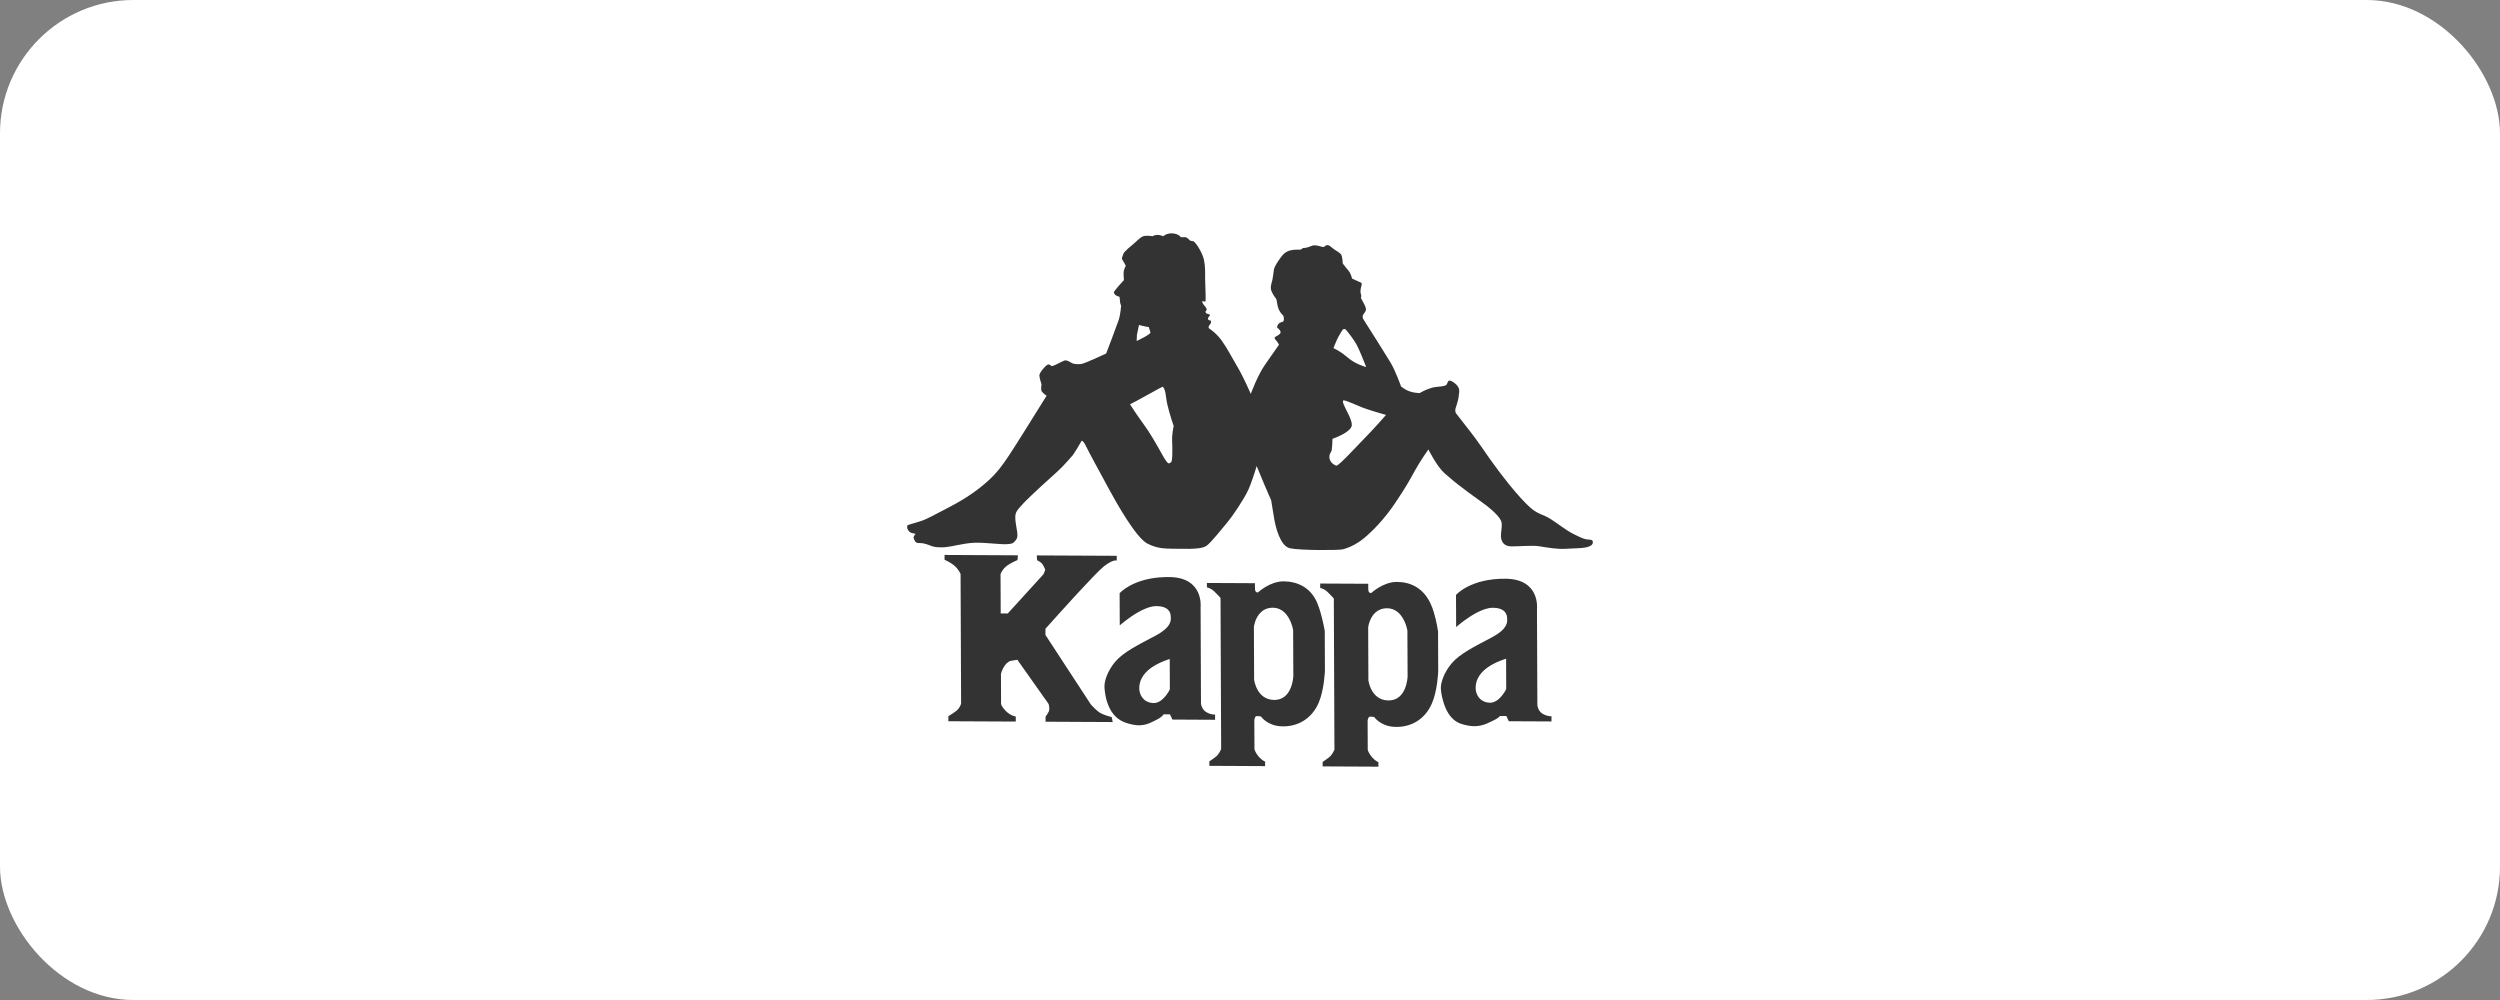
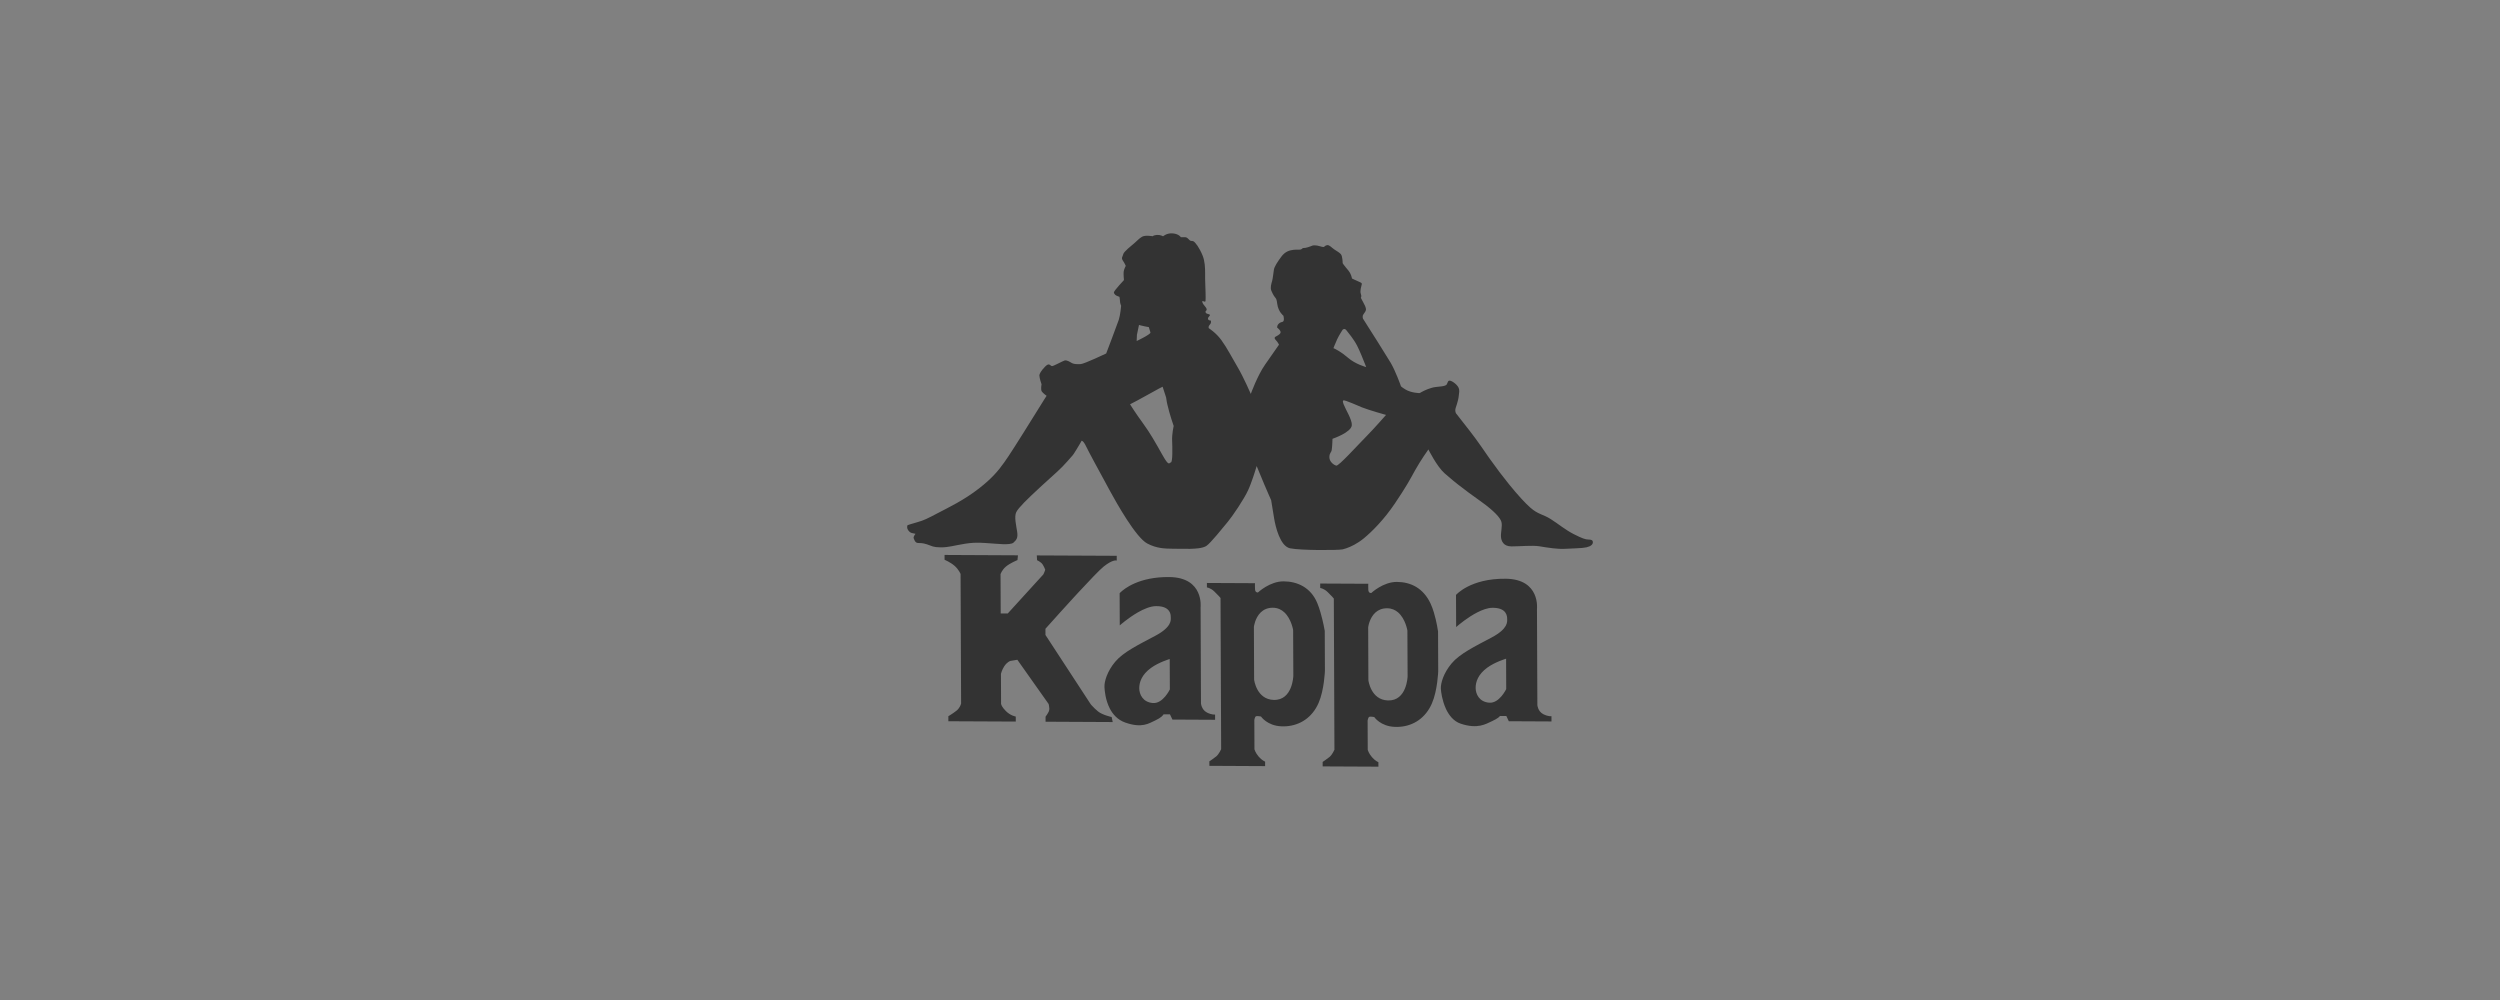
<svg xmlns="http://www.w3.org/2000/svg" width="150" height="60" viewBox="0 0 150 60" fill="none">
  <rect x="0" y="0" width="150" height="60" fill="#808080" stroke="none" />
-   <rect width="150" height="60" rx="8" fill="white" />
-   <path fill-rule="evenodd" clip-rule="evenodd" d="M83.814 34.915C84.643 34.919 85.394 35.281 85.832 36.21C85.909 36.373 85.975 36.557 86.031 36.742C86.204 37.31 86.283 37.886 86.283 37.886L86.293 40.278C86.293 40.278 86.253 41.429 85.915 42.204C85.868 42.312 85.816 42.414 85.759 42.509C85.299 43.283 84.529 43.647 83.687 43.613C82.828 43.579 82.456 43.024 82.456 43.024C82.456 43.024 82.234 42.978 82.16 43.008C82.086 43.037 82.057 43.232 82.057 43.232L82.062 44.432L82.064 44.995C82.064 44.995 82.125 45.205 82.318 45.43C82.511 45.655 82.704 45.731 82.704 45.731L82.705 46L79.36 45.984L79.359 45.715C79.359 45.715 79.61 45.551 79.772 45.417C79.935 45.284 80.066 44.986 80.066 44.986L80.064 44.432L80.056 42.51L80.033 36.742L80.029 35.912C80.029 35.912 79.895 35.747 79.658 35.522C79.42 35.297 79.213 35.281 79.213 35.281L79.212 35.012L82.098 35.026C82.098 35.026 82.084 35.19 82.099 35.4C82.115 35.609 82.277 35.58 82.277 35.58C82.277 35.58 82.985 34.911 83.814 34.915ZM77.016 34.881C77.845 34.885 78.646 35.248 79.034 36.177C79.107 36.351 79.172 36.547 79.229 36.742C79.393 37.302 79.485 37.853 79.485 37.853L79.495 40.245C79.495 40.245 79.455 41.395 79.118 42.171C79.066 42.291 79.007 42.404 78.942 42.509C78.479 43.26 77.72 43.613 76.889 43.58C76.031 43.546 75.659 42.991 75.659 42.991C75.659 42.991 75.436 42.945 75.362 42.975C75.288 43.004 75.26 43.198 75.26 43.198L75.265 44.432L75.267 44.962C75.267 44.962 75.327 45.172 75.52 45.397C75.713 45.622 75.906 45.697 75.906 45.697L75.907 45.967L72.563 45.95L72.561 45.681C72.561 45.681 72.812 45.518 72.975 45.384C73.137 45.251 73.269 44.952 73.269 44.952L73.267 44.432L73.259 42.509L73.235 36.742L73.232 35.879C73.232 35.879 73.098 35.714 72.86 35.489C72.622 35.263 72.415 35.247 72.415 35.247L72.414 34.978L75.3 34.992C75.3 34.992 75.286 35.157 75.302 35.366C75.317 35.575 75.48 35.546 75.48 35.546C75.48 35.546 76.188 34.877 77.016 34.881ZM90.346 34.724C92.433 34.749 92.218 36.541 92.218 36.541L92.219 36.742L92.242 42.311C92.242 42.311 92.249 42.4 92.294 42.509H92.293C92.342 42.626 92.432 42.766 92.599 42.851C92.89 42.999 93.088 42.973 93.088 42.973L93.089 43.287L90.529 43.274L90.38 42.96L89.995 42.958L89.99 42.967C89.972 42.997 89.888 43.1 89.523 43.269C89.139 43.447 88.655 43.757 87.648 43.423C87.21 43.278 86.927 42.905 86.746 42.509L86.748 42.509C86.527 42.025 86.46 41.507 86.451 41.326C86.435 40.997 86.61 40.385 87.096 39.805C87.582 39.224 88.498 38.78 89.502 38.247C90.506 37.714 90.43 37.295 90.43 37.145C90.43 37.07 90.429 36.895 90.313 36.742L90.272 36.693C90.148 36.565 89.929 36.464 89.539 36.468C89.261 36.472 88.944 36.587 88.639 36.742L88.637 36.743C88.056 37.041 87.52 37.492 87.396 37.6L87.368 37.624L87.365 36.742L87.36 35.696C87.36 35.696 88.215 34.698 90.346 34.724ZM70.163 34.623C72.25 34.649 72.035 36.441 72.035 36.441L72.037 36.742L72.059 42.211C72.059 42.211 72.071 42.359 72.162 42.509L72.207 42.576C72.257 42.642 72.326 42.705 72.416 42.751C72.707 42.899 72.905 42.873 72.905 42.873L72.906 43.187L70.346 43.174L70.197 42.859L69.812 42.858L69.805 42.871C69.781 42.915 69.676 43.06 69.311 43.229C68.926 43.406 68.522 43.705 67.52 43.355C67.061 43.194 66.771 42.865 66.587 42.509H66.588C66.32 41.993 66.278 41.421 66.268 41.226C66.252 40.897 66.427 40.285 66.913 39.705C67.399 39.124 68.315 38.68 69.319 38.147C70.323 37.614 70.248 37.195 70.247 37.045C70.247 36.986 70.246 36.866 70.191 36.742L70.166 36.696C70.067 36.524 69.847 36.362 69.356 36.368C69.021 36.372 68.63 36.538 68.272 36.742H68.272C67.683 37.08 67.186 37.524 67.186 37.524L67.182 36.742L67.178 35.595C67.178 35.595 67.182 35.59 67.191 35.581L67.231 35.54C67.448 35.331 68.336 34.601 70.163 34.623ZM56.673 33.297L61.078 33.319L61.048 33.606C61.048 33.606 60.61 33.777 60.344 34.005C60.111 34.206 60.032 34.45 60.032 34.45L60.042 36.742L60.042 36.807L60.465 36.809L60.526 36.742L62.603 34.462C62.603 34.462 62.712 34.233 62.712 34.175C62.712 34.175 62.601 33.887 62.491 33.786C62.381 33.685 62.224 33.612 62.224 33.612L62.207 33.325L67.004 33.348L67.005 33.636C67.005 33.636 66.801 33.534 66.223 33.991C65.987 34.178 65.362 34.834 64.704 35.545L64.421 35.852C64.138 36.16 63.859 36.468 63.611 36.742C63.102 37.304 62.727 37.726 62.727 37.726L62.728 38.099L65.442 42.253C65.442 42.253 65.531 42.365 65.681 42.508C65.74 42.565 65.808 42.626 65.882 42.686C66.15 42.903 66.699 43.021 66.699 43.021L66.763 43.323L62.734 43.303L62.733 43.001C62.733 43.001 62.873 42.815 62.935 42.672C62.954 42.627 62.96 42.568 62.959 42.509L62.96 42.509C62.955 42.377 62.918 42.24 62.918 42.24L61.041 39.586L60.618 39.656C60.618 39.656 60.43 39.713 60.259 39.971C60.114 40.188 60.057 40.43 60.057 40.43L60.064 42.227C60.064 42.227 60.065 42.32 60.214 42.509C60.25 42.554 60.294 42.604 60.348 42.659C60.632 42.948 60.945 42.992 60.945 42.992L60.947 43.294L56.902 43.275L56.901 42.973C56.901 42.973 57.167 42.816 57.385 42.645C57.438 42.603 57.482 42.557 57.518 42.509C57.631 42.362 57.666 42.215 57.666 42.215L57.644 36.742L57.634 34.438C57.634 34.438 57.523 34.164 57.271 33.947C57.02 33.73 56.674 33.585 56.674 33.585L56.673 33.297ZM70.183 39.541C70.183 39.541 69.533 39.732 69.061 40.074C68.502 40.478 68.354 40.937 68.355 41.296C68.357 41.655 68.566 42.134 69.173 42.182C69.78 42.23 70.191 41.365 70.191 41.365L70.183 39.541ZM90.366 39.522C90.366 39.522 89.715 39.713 89.243 40.054C88.684 40.458 88.536 40.918 88.538 41.276C88.539 41.635 88.748 42.115 89.355 42.162C89.962 42.21 90.373 41.345 90.373 41.345L90.366 39.522ZM83.225 36.496C82.923 36.495 82.699 36.598 82.535 36.742C82.153 37.079 82.091 37.642 82.091 37.642L82.103 40.81C82.103 40.81 82.242 41.995 83.278 42.027C84.417 42.062 84.456 40.583 84.456 40.583L84.444 37.833C84.444 37.833 84.332 37.129 83.884 36.742C83.716 36.598 83.5 36.497 83.225 36.496ZM76.369 36.464C76.045 36.463 75.813 36.581 75.645 36.742C75.294 37.081 75.234 37.609 75.234 37.609L75.247 40.778C75.247 40.778 75.386 41.963 76.421 41.995C77.561 42.03 77.6 40.551 77.6 40.551L77.588 37.801C77.588 37.801 77.481 37.133 77.062 36.742C76.889 36.58 76.663 36.466 76.369 36.464ZM70.267 14L70.372 14.004C70.739 14.038 70.851 14.232 70.851 14.232L71.106 14.233C71.234 14.233 71.282 14.33 71.378 14.411C71.474 14.492 71.489 14.428 71.601 14.476C71.713 14.525 71.969 14.864 72.162 15.348C72.291 15.671 72.307 16.057 72.308 16.407L72.308 16.742L72.312 16.893C72.33 17.328 72.348 17.907 72.332 18.052C72.317 18.197 72.093 17.954 72.142 18.132C72.19 18.309 72.382 18.422 72.398 18.551C72.415 18.68 72.319 18.599 72.335 18.728C72.352 18.857 72.559 18.826 72.591 18.89C72.623 18.955 72.464 19.018 72.48 19.131C72.497 19.244 72.64 19.228 72.64 19.228C72.64 19.228 72.672 19.26 72.656 19.357C72.641 19.453 72.561 19.485 72.53 19.565C72.498 19.646 72.53 19.694 72.53 19.694C72.53 19.694 72.959 19.962 73.282 20.406C73.635 20.89 73.924 21.471 74.261 22.036C74.597 22.601 75.048 23.633 75.048 23.633C75.048 23.633 75.442 22.54 75.901 21.883L76.74 20.68C76.74 20.68 76.66 20.519 76.564 20.422C76.468 20.325 76.452 20.261 76.515 20.213C76.579 20.165 76.802 20.085 76.833 19.957C76.864 19.828 76.625 19.65 76.625 19.65C76.624 19.527 76.71 19.359 76.942 19.314C77.101 19.282 77.004 18.944 77.004 18.944C77.004 18.944 76.697 18.709 76.635 18.234C76.569 17.735 76.538 18.041 76.281 17.444C76.204 17.265 76.279 17.026 76.326 16.865C76.373 16.704 76.404 16.35 76.435 16.174C76.466 15.997 76.64 15.724 76.878 15.403C77.115 15.083 77.37 15.02 77.609 14.989C77.848 14.957 78.023 15.023 78.118 14.927C78.214 14.831 78.182 14.927 78.484 14.832C78.787 14.737 78.707 14.72 78.898 14.721C79.09 14.722 79.297 14.82 79.393 14.82C79.488 14.821 79.488 14.724 79.631 14.709C79.774 14.694 79.871 14.839 80.062 14.969C80.254 15.098 80.334 15.131 80.446 15.244C80.558 15.357 80.56 15.791 80.56 15.791C80.56 15.791 80.624 15.904 80.752 16.05C80.88 16.195 80.96 16.292 81.024 16.421C81.088 16.55 81.121 16.711 81.121 16.711C81.121 16.711 81.424 16.858 81.584 16.923C81.743 16.988 81.712 17.02 81.696 17.1C81.68 17.181 81.586 17.454 81.65 17.631C81.715 17.808 81.651 17.856 81.651 17.856C81.651 17.867 81.664 17.907 81.764 18.082C81.892 18.308 81.94 18.421 81.957 18.534C81.973 18.646 81.878 18.759 81.799 18.871C81.72 18.983 81.784 19.128 81.784 19.128C81.784 19.128 81.792 19.141 81.807 19.164L81.871 19.265C82.174 19.741 83.178 21.322 83.436 21.759C83.741 22.275 84.047 23.146 84.047 23.146C84.037 23.156 84.042 23.197 84.334 23.372C84.686 23.583 85.18 23.586 85.18 23.586L85.323 23.506C85.466 23.426 85.847 23.251 86.15 23.22C86.452 23.19 86.644 23.175 86.755 23.111C86.866 23.047 86.834 22.854 86.961 22.838C87.088 22.823 87.408 23.05 87.504 23.243C87.6 23.437 87.537 23.565 87.522 23.774C87.513 23.901 87.463 24.087 87.415 24.246L87.415 24.246L87.391 24.321C87.369 24.393 87.348 24.455 87.334 24.497C87.287 24.642 87.351 24.787 87.351 24.787C87.351 24.787 87.736 25.288 88.184 25.853C88.585 26.359 89.205 27.265 89.331 27.45L89.354 27.484C89.783 28.088 90.182 28.612 90.538 29.052C91.085 29.727 91.529 30.202 91.819 30.457C92.299 30.877 92.57 30.846 93.033 31.138C93.496 31.43 93.912 31.786 94.422 32.046C94.933 32.306 95.125 32.371 95.3 32.372C95.475 32.373 95.571 32.406 95.572 32.535C95.572 32.663 95.461 32.775 95.19 32.839C95.047 32.872 94.841 32.887 94.603 32.897H94.603C94.392 32.908 94.156 32.915 93.916 32.929C93.686 32.942 93.43 32.926 93.18 32.898C92.875 32.864 92.581 32.812 92.354 32.776C91.94 32.71 91.16 32.786 90.682 32.784C90.204 32.782 90.075 32.459 90.058 32.202C90.041 31.944 90.151 31.559 90.086 31.317C90.022 31.075 89.669 30.671 88.855 30.088C88.337 29.718 87.897 29.4 87.457 29.052L87.203 28.847C87.033 28.708 86.86 28.562 86.681 28.404C86.21 27.989 85.703 26.967 85.703 26.967C85.703 26.967 85.212 27.657 84.896 28.234C84.742 28.515 84.607 28.762 84.435 29.052C84.251 29.359 84.027 29.713 83.693 30.208C83.044 31.17 82.33 31.89 81.822 32.306C81.431 32.626 81.049 32.803 80.777 32.897C80.695 32.925 80.625 32.945 80.566 32.96C80.313 33.023 78.014 33.028 77.407 32.898H77.404L77.396 32.896C76.806 32.764 76.53 31.605 76.448 31.105L76.269 30.01C76.269 30.01 76.056 29.538 75.852 29.053L75.843 29.032L75.835 29.011L75.4 27.963C75.4 27.963 75.234 28.535 75.036 29.052L74.967 29.227L74.896 29.392C74.644 29.954 73.931 30.997 73.661 31.317C73.392 31.637 72.631 32.599 72.377 32.759C72.271 32.825 72.114 32.87 71.908 32.897C71.615 32.934 71.232 32.939 70.753 32.928C70.406 32.919 70.095 32.93 69.785 32.897L69.633 32.877C69.38 32.836 69.122 32.76 68.84 32.613C68.153 32.255 66.982 30.158 66.612 29.48C66.548 29.363 66.468 29.216 66.379 29.052L66.38 29.052C65.953 28.27 65.314 27.093 65.168 26.786C64.991 26.415 64.895 26.447 64.895 26.447C64.895 26.447 64.816 26.607 64.595 26.96C64.297 27.434 64.468 27.185 64.04 27.682C63.653 28.13 63.253 28.461 62.606 29.052L62.5 29.149L62.39 29.25C61.612 29.971 61.12 30.451 60.978 30.724C60.836 30.997 60.981 31.561 61.031 31.915C61.08 32.269 61.001 32.381 60.81 32.557C60.62 32.733 59.743 32.616 59.392 32.599C59.042 32.581 58.596 32.514 57.911 32.623C57.226 32.733 56.924 32.844 56.446 32.842C55.968 32.839 55.92 32.758 55.617 32.66C55.314 32.562 55.218 32.594 55.059 32.577C54.9 32.56 54.851 32.367 54.819 32.286C54.787 32.206 54.929 32.03 54.929 32.03L54.893 32.02C54.848 32.01 54.77 31.991 54.706 31.98C54.611 31.964 54.499 31.851 54.45 31.738C54.402 31.625 54.45 31.512 54.45 31.512C54.45 31.512 54.72 31.417 55.07 31.322C55.42 31.227 55.675 31.1 56.279 30.781C56.883 30.462 57.837 30.017 58.773 29.281C58.873 29.203 58.967 29.127 59.054 29.052L59.245 28.886C59.85 28.342 60.158 27.893 60.518 27.359C60.871 26.835 62.025 24.982 62.482 24.246L62.529 24.17C62.618 24.027 62.671 23.942 62.671 23.942L62.797 23.749C62.797 23.749 62.59 23.604 62.51 23.491C62.429 23.378 62.492 23.056 62.492 23.056C62.492 23.056 62.363 22.686 62.362 22.524C62.361 22.364 62.71 21.947 62.853 21.883C62.996 21.82 63.029 21.965 63.124 21.965C63.22 21.965 63.729 21.678 63.872 21.631C64.015 21.583 64.239 21.745 64.335 21.794C64.43 21.843 64.622 21.86 64.845 21.845C65.067 21.83 66.371 21.209 66.371 21.209C66.371 21.209 67.033 19.474 67.128 19.185C67.222 18.896 67.268 18.349 67.268 18.349C67.268 18.349 67.203 18.188 67.203 18.107C67.203 18.027 67.17 17.817 67.17 17.817C67.17 17.817 67.17 17.802 67.058 17.769C66.947 17.736 66.835 17.639 66.834 17.542C66.834 17.446 67.437 16.805 67.437 16.805C67.437 16.805 67.403 16.451 67.419 16.306C67.434 16.162 67.545 15.953 67.545 15.953C67.545 15.953 67.48 15.792 67.368 15.63C67.256 15.469 67.367 15.389 67.398 15.244C67.43 15.1 67.874 14.748 68.081 14.572C68.287 14.396 68.335 14.316 68.525 14.204C68.716 14.092 69.162 14.175 69.162 14.175C69.162 14.175 69.21 14.111 69.417 14.096C69.624 14.081 69.784 14.178 69.784 14.178C69.784 14.178 70.006 13.97 70.372 14.004L70.267 14ZM80.613 24.022L80.593 24.03C80.559 24.064 80.573 24.142 80.612 24.246L80.612 24.247C80.739 24.579 81.132 25.182 81.109 25.513C81.079 25.947 79.95 26.328 79.95 26.328C79.95 26.328 79.936 26.794 79.905 26.987C79.874 27.18 79.762 27.163 79.763 27.437C79.764 27.71 80.036 27.905 80.179 27.938C80.323 27.971 81.449 26.721 81.957 26.209C82.464 25.696 83.162 24.895 83.162 24.895C83.162 24.895 82.109 24.601 81.71 24.438C81.577 24.383 81.416 24.313 81.257 24.246L81.162 24.206C80.881 24.089 80.63 23.993 80.593 24.03L80.613 24.022ZM69.757 23.204C69.757 23.204 69.455 23.348 68.899 23.667C68.408 23.948 67.93 24.192 67.824 24.246L67.804 24.26C67.827 24.297 68.139 24.796 68.571 25.387C69.02 26 69.325 26.549 69.742 27.291C70.159 28.033 70.142 27.76 70.253 27.744C70.365 27.729 70.345 26.844 70.328 26.441C70.31 26.039 70.42 25.557 70.42 25.557C70.42 25.557 70.168 24.843 70.036 24.246L70.007 24.106C69.989 24.015 69.975 23.928 69.967 23.849C69.909 23.319 69.794 23.223 69.764 23.207L69.757 23.204ZM80.783 19.815C80.671 19.67 80.56 19.782 80.56 19.782C80.56 19.782 80.338 20.119 80.228 20.36C80.117 20.6 80.007 20.889 80.007 20.889L80.03 20.899C80.122 20.941 80.472 21.11 80.87 21.457C81.333 21.861 81.971 22.025 81.971 22.025C81.971 22.025 81.966 22.012 81.956 21.986L81.915 21.881C81.81 21.612 81.581 21.038 81.424 20.735C81.215 20.332 80.895 19.96 80.783 19.815ZM68.34 19.497L68.215 20.091L68.2 20.461C68.2 20.461 69.043 20.063 69.027 19.951L68.93 19.628L68.675 19.579C68.499 19.546 68.34 19.497 68.34 19.497Z" fill="#333333" />
+   <path fill-rule="evenodd" clip-rule="evenodd" d="M83.814 34.915C84.643 34.919 85.394 35.281 85.832 36.21C85.909 36.373 85.975 36.557 86.031 36.742C86.204 37.31 86.283 37.886 86.283 37.886L86.293 40.278C86.293 40.278 86.253 41.429 85.915 42.204C85.868 42.312 85.816 42.414 85.759 42.509C85.299 43.283 84.529 43.647 83.687 43.613C82.828 43.579 82.456 43.024 82.456 43.024C82.456 43.024 82.234 42.978 82.16 43.008C82.086 43.037 82.057 43.232 82.057 43.232L82.062 44.432L82.064 44.995C82.064 44.995 82.125 45.205 82.318 45.43C82.511 45.655 82.704 45.731 82.704 45.731L82.705 46L79.36 45.984L79.359 45.715C79.359 45.715 79.61 45.551 79.772 45.417C79.935 45.284 80.066 44.986 80.066 44.986L80.064 44.432L80.056 42.51L80.033 36.742L80.029 35.912C80.029 35.912 79.895 35.747 79.658 35.522C79.42 35.297 79.213 35.281 79.213 35.281L79.212 35.012L82.098 35.026C82.098 35.026 82.084 35.19 82.099 35.4C82.115 35.609 82.277 35.58 82.277 35.58C82.277 35.58 82.985 34.911 83.814 34.915ZM77.016 34.881C77.845 34.885 78.646 35.248 79.034 36.177C79.107 36.351 79.172 36.547 79.229 36.742C79.393 37.302 79.485 37.853 79.485 37.853L79.495 40.245C79.495 40.245 79.455 41.395 79.118 42.171C79.066 42.291 79.007 42.404 78.942 42.509C78.479 43.26 77.72 43.613 76.889 43.58C76.031 43.546 75.659 42.991 75.659 42.991C75.659 42.991 75.436 42.945 75.362 42.975C75.288 43.004 75.26 43.198 75.26 43.198L75.265 44.432L75.267 44.962C75.267 44.962 75.327 45.172 75.52 45.397C75.713 45.622 75.906 45.697 75.906 45.697L75.907 45.967L72.563 45.95L72.561 45.681C72.561 45.681 72.812 45.518 72.975 45.384C73.137 45.251 73.269 44.952 73.269 44.952L73.267 44.432L73.259 42.509L73.235 36.742L73.232 35.879C73.232 35.879 73.098 35.714 72.86 35.489C72.622 35.263 72.415 35.247 72.415 35.247L72.414 34.978L75.3 34.992C75.3 34.992 75.286 35.157 75.302 35.366C75.317 35.575 75.48 35.546 75.48 35.546C75.48 35.546 76.188 34.877 77.016 34.881ZM90.346 34.724C92.433 34.749 92.218 36.541 92.218 36.541L92.219 36.742L92.242 42.311C92.242 42.311 92.249 42.4 92.294 42.509H92.293C92.342 42.626 92.432 42.766 92.599 42.851C92.89 42.999 93.088 42.973 93.088 42.973L93.089 43.287L90.529 43.274L90.38 42.96L89.995 42.958L89.99 42.967C89.972 42.997 89.888 43.1 89.523 43.269C89.139 43.447 88.655 43.757 87.648 43.423C87.21 43.278 86.927 42.905 86.746 42.509L86.748 42.509C86.527 42.025 86.46 41.507 86.451 41.326C86.435 40.997 86.61 40.385 87.096 39.805C87.582 39.224 88.498 38.78 89.502 38.247C90.506 37.714 90.43 37.295 90.43 37.145C90.43 37.07 90.429 36.895 90.313 36.742L90.272 36.693C90.148 36.565 89.929 36.464 89.539 36.468C89.261 36.472 88.944 36.587 88.639 36.742L88.637 36.743C88.056 37.041 87.52 37.492 87.396 37.6L87.368 37.624L87.365 36.742L87.36 35.696C87.36 35.696 88.215 34.698 90.346 34.724ZM70.163 34.623C72.25 34.649 72.035 36.441 72.035 36.441L72.037 36.742L72.059 42.211C72.059 42.211 72.071 42.359 72.162 42.509L72.207 42.576C72.257 42.642 72.326 42.705 72.416 42.751C72.707 42.899 72.905 42.873 72.905 42.873L72.906 43.187L70.346 43.174L70.197 42.859L69.812 42.858L69.805 42.871C69.781 42.915 69.676 43.06 69.311 43.229C68.926 43.406 68.522 43.705 67.52 43.355C67.061 43.194 66.771 42.865 66.587 42.509H66.588C66.32 41.993 66.278 41.421 66.268 41.226C66.252 40.897 66.427 40.285 66.913 39.705C67.399 39.124 68.315 38.68 69.319 38.147C70.323 37.614 70.248 37.195 70.247 37.045C70.247 36.986 70.246 36.866 70.191 36.742L70.166 36.696C70.067 36.524 69.847 36.362 69.356 36.368C69.021 36.372 68.63 36.538 68.272 36.742H68.272C67.683 37.08 67.186 37.524 67.186 37.524L67.182 36.742L67.178 35.595C67.178 35.595 67.182 35.59 67.191 35.581L67.231 35.54C67.448 35.331 68.336 34.601 70.163 34.623ZM56.673 33.297L61.078 33.319L61.048 33.606C61.048 33.606 60.61 33.777 60.344 34.005C60.111 34.206 60.032 34.45 60.032 34.45L60.042 36.742L60.042 36.807L60.465 36.809L60.526 36.742L62.603 34.462C62.603 34.462 62.712 34.233 62.712 34.175C62.712 34.175 62.601 33.887 62.491 33.786C62.381 33.685 62.224 33.612 62.224 33.612L62.207 33.325L67.004 33.348L67.005 33.636C67.005 33.636 66.801 33.534 66.223 33.991C65.987 34.178 65.362 34.834 64.704 35.545L64.421 35.852C64.138 36.16 63.859 36.468 63.611 36.742C63.102 37.304 62.727 37.726 62.727 37.726L62.728 38.099L65.442 42.253C65.442 42.253 65.531 42.365 65.681 42.508C65.74 42.565 65.808 42.626 65.882 42.686C66.15 42.903 66.699 43.021 66.699 43.021L66.763 43.323L62.734 43.303L62.733 43.001C62.733 43.001 62.873 42.815 62.935 42.672C62.954 42.627 62.96 42.568 62.959 42.509L62.96 42.509C62.955 42.377 62.918 42.24 62.918 42.24L61.041 39.586L60.618 39.656C60.618 39.656 60.43 39.713 60.259 39.971C60.114 40.188 60.057 40.43 60.057 40.43L60.064 42.227C60.064 42.227 60.065 42.32 60.214 42.509C60.25 42.554 60.294 42.604 60.348 42.659C60.632 42.948 60.945 42.992 60.945 42.992L60.947 43.294L56.902 43.275L56.901 42.973C56.901 42.973 57.167 42.816 57.385 42.645C57.438 42.603 57.482 42.557 57.518 42.509C57.631 42.362 57.666 42.215 57.666 42.215L57.644 36.742L57.634 34.438C57.634 34.438 57.523 34.164 57.271 33.947C57.02 33.73 56.674 33.585 56.674 33.585L56.673 33.297ZM70.183 39.541C70.183 39.541 69.533 39.732 69.061 40.074C68.502 40.478 68.354 40.937 68.355 41.296C68.357 41.655 68.566 42.134 69.173 42.182C69.78 42.23 70.191 41.365 70.191 41.365L70.183 39.541ZM90.366 39.522C90.366 39.522 89.715 39.713 89.243 40.054C88.684 40.458 88.536 40.918 88.538 41.276C88.539 41.635 88.748 42.115 89.355 42.162C89.962 42.21 90.373 41.345 90.373 41.345L90.366 39.522ZM83.225 36.496C82.923 36.495 82.699 36.598 82.535 36.742C82.153 37.079 82.091 37.642 82.091 37.642L82.103 40.81C82.103 40.81 82.242 41.995 83.278 42.027C84.417 42.062 84.456 40.583 84.456 40.583L84.444 37.833C84.444 37.833 84.332 37.129 83.884 36.742C83.716 36.598 83.5 36.497 83.225 36.496ZM76.369 36.464C76.045 36.463 75.813 36.581 75.645 36.742C75.294 37.081 75.234 37.609 75.234 37.609L75.247 40.778C75.247 40.778 75.386 41.963 76.421 41.995C77.561 42.03 77.6 40.551 77.6 40.551L77.588 37.801C77.588 37.801 77.481 37.133 77.062 36.742C76.889 36.58 76.663 36.466 76.369 36.464ZM70.267 14L70.372 14.004C70.739 14.038 70.851 14.232 70.851 14.232L71.106 14.233C71.234 14.233 71.282 14.33 71.378 14.411C71.474 14.492 71.489 14.428 71.601 14.476C71.713 14.525 71.969 14.864 72.162 15.348C72.291 15.671 72.307 16.057 72.308 16.407L72.308 16.742L72.312 16.893C72.33 17.328 72.348 17.907 72.332 18.052C72.317 18.197 72.093 17.954 72.142 18.132C72.19 18.309 72.382 18.422 72.398 18.551C72.415 18.68 72.319 18.599 72.335 18.728C72.352 18.857 72.559 18.826 72.591 18.89C72.623 18.955 72.464 19.018 72.48 19.131C72.497 19.244 72.64 19.228 72.64 19.228C72.64 19.228 72.672 19.26 72.656 19.357C72.641 19.453 72.561 19.485 72.53 19.565C72.498 19.646 72.53 19.694 72.53 19.694C72.53 19.694 72.959 19.962 73.282 20.406C73.635 20.89 73.924 21.471 74.261 22.036C74.597 22.601 75.048 23.633 75.048 23.633C75.048 23.633 75.442 22.54 75.901 21.883L76.74 20.68C76.74 20.68 76.66 20.519 76.564 20.422C76.468 20.325 76.452 20.261 76.515 20.213C76.579 20.165 76.802 20.085 76.833 19.957C76.864 19.828 76.625 19.65 76.625 19.65C76.624 19.527 76.71 19.359 76.942 19.314C77.101 19.282 77.004 18.944 77.004 18.944C77.004 18.944 76.697 18.709 76.635 18.234C76.569 17.735 76.538 18.041 76.281 17.444C76.204 17.265 76.279 17.026 76.326 16.865C76.373 16.704 76.404 16.35 76.435 16.174C76.466 15.997 76.64 15.724 76.878 15.403C77.115 15.083 77.37 15.02 77.609 14.989C77.848 14.957 78.023 15.023 78.118 14.927C78.214 14.831 78.182 14.927 78.484 14.832C78.787 14.737 78.707 14.72 78.898 14.721C79.09 14.722 79.297 14.82 79.393 14.82C79.488 14.821 79.488 14.724 79.631 14.709C79.774 14.694 79.871 14.839 80.062 14.969C80.254 15.098 80.334 15.131 80.446 15.244C80.558 15.357 80.56 15.791 80.56 15.791C80.56 15.791 80.624 15.904 80.752 16.05C80.88 16.195 80.96 16.292 81.024 16.421C81.088 16.55 81.121 16.711 81.121 16.711C81.121 16.711 81.424 16.858 81.584 16.923C81.743 16.988 81.712 17.02 81.696 17.1C81.68 17.181 81.586 17.454 81.65 17.631C81.715 17.808 81.651 17.856 81.651 17.856C81.651 17.867 81.664 17.907 81.764 18.082C81.892 18.308 81.94 18.421 81.957 18.534C81.973 18.646 81.878 18.759 81.799 18.871C81.72 18.983 81.784 19.128 81.784 19.128C81.784 19.128 81.792 19.141 81.807 19.164L81.871 19.265C82.174 19.741 83.178 21.322 83.436 21.759C83.741 22.275 84.047 23.146 84.047 23.146C84.037 23.156 84.042 23.197 84.334 23.372C84.686 23.583 85.18 23.586 85.18 23.586L85.323 23.506C85.466 23.426 85.847 23.251 86.15 23.22C86.452 23.19 86.644 23.175 86.755 23.111C86.866 23.047 86.834 22.854 86.961 22.838C87.088 22.823 87.408 23.05 87.504 23.243C87.6 23.437 87.537 23.565 87.522 23.774C87.513 23.901 87.463 24.087 87.415 24.246L87.415 24.246L87.391 24.321C87.369 24.393 87.348 24.455 87.334 24.497C87.287 24.642 87.351 24.787 87.351 24.787C87.351 24.787 87.736 25.288 88.184 25.853C88.585 26.359 89.205 27.265 89.331 27.45L89.354 27.484C89.783 28.088 90.182 28.612 90.538 29.052C91.085 29.727 91.529 30.202 91.819 30.457C92.299 30.877 92.57 30.846 93.033 31.138C93.496 31.43 93.912 31.786 94.422 32.046C94.933 32.306 95.125 32.371 95.3 32.372C95.475 32.373 95.571 32.406 95.572 32.535C95.572 32.663 95.461 32.775 95.19 32.839C95.047 32.872 94.841 32.887 94.603 32.897H94.603C94.392 32.908 94.156 32.915 93.916 32.929C93.686 32.942 93.43 32.926 93.18 32.898C92.875 32.864 92.581 32.812 92.354 32.776C91.94 32.71 91.16 32.786 90.682 32.784C90.204 32.782 90.075 32.459 90.058 32.202C90.041 31.944 90.151 31.559 90.086 31.317C90.022 31.075 89.669 30.671 88.855 30.088C88.337 29.718 87.897 29.4 87.457 29.052L87.203 28.847C87.033 28.708 86.86 28.562 86.681 28.404C86.21 27.989 85.703 26.967 85.703 26.967C85.703 26.967 85.212 27.657 84.896 28.234C84.742 28.515 84.607 28.762 84.435 29.052C84.251 29.359 84.027 29.713 83.693 30.208C83.044 31.17 82.33 31.89 81.822 32.306C81.431 32.626 81.049 32.803 80.777 32.897C80.695 32.925 80.625 32.945 80.566 32.96C80.313 33.023 78.014 33.028 77.407 32.898H77.404L77.396 32.896C76.806 32.764 76.53 31.605 76.448 31.105L76.269 30.01C76.269 30.01 76.056 29.538 75.852 29.053L75.843 29.032L75.835 29.011L75.4 27.963C75.4 27.963 75.234 28.535 75.036 29.052L74.967 29.227L74.896 29.392C74.644 29.954 73.931 30.997 73.661 31.317C73.392 31.637 72.631 32.599 72.377 32.759C72.271 32.825 72.114 32.87 71.908 32.897C71.615 32.934 71.232 32.939 70.753 32.928C70.406 32.919 70.095 32.93 69.785 32.897L69.633 32.877C69.38 32.836 69.122 32.76 68.84 32.613C68.153 32.255 66.982 30.158 66.612 29.48C66.548 29.363 66.468 29.216 66.379 29.052L66.38 29.052C65.953 28.27 65.314 27.093 65.168 26.786C64.991 26.415 64.895 26.447 64.895 26.447C64.895 26.447 64.816 26.607 64.595 26.96C64.297 27.434 64.468 27.185 64.04 27.682C63.653 28.13 63.253 28.461 62.606 29.052L62.5 29.149L62.39 29.25C61.612 29.971 61.12 30.451 60.978 30.724C60.836 30.997 60.981 31.561 61.031 31.915C61.08 32.269 61.001 32.381 60.81 32.557C60.62 32.733 59.743 32.616 59.392 32.599C59.042 32.581 58.596 32.514 57.911 32.623C57.226 32.733 56.924 32.844 56.446 32.842C55.968 32.839 55.92 32.758 55.617 32.66C55.314 32.562 55.218 32.594 55.059 32.577C54.9 32.56 54.851 32.367 54.819 32.286C54.787 32.206 54.929 32.03 54.929 32.03L54.893 32.02C54.848 32.01 54.77 31.991 54.706 31.98C54.611 31.964 54.499 31.851 54.45 31.738C54.402 31.625 54.45 31.512 54.45 31.512C54.45 31.512 54.72 31.417 55.07 31.322C55.42 31.227 55.675 31.1 56.279 30.781C56.883 30.462 57.837 30.017 58.773 29.281C58.873 29.203 58.967 29.127 59.054 29.052L59.245 28.886C59.85 28.342 60.158 27.893 60.518 27.359C60.871 26.835 62.025 24.982 62.482 24.246L62.529 24.17C62.618 24.027 62.671 23.942 62.671 23.942L62.797 23.749C62.797 23.749 62.59 23.604 62.51 23.491C62.429 23.378 62.492 23.056 62.492 23.056C62.492 23.056 62.363 22.686 62.362 22.524C62.361 22.364 62.71 21.947 62.853 21.883C62.996 21.82 63.029 21.965 63.124 21.965C63.22 21.965 63.729 21.678 63.872 21.631C64.015 21.583 64.239 21.745 64.335 21.794C64.43 21.843 64.622 21.86 64.845 21.845C65.067 21.83 66.371 21.209 66.371 21.209C66.371 21.209 67.033 19.474 67.128 19.185C67.222 18.896 67.268 18.349 67.268 18.349C67.268 18.349 67.203 18.188 67.203 18.107C67.203 18.027 67.17 17.817 67.17 17.817C67.17 17.817 67.17 17.802 67.058 17.769C66.947 17.736 66.835 17.639 66.834 17.542C66.834 17.446 67.437 16.805 67.437 16.805C67.437 16.805 67.403 16.451 67.419 16.306C67.434 16.162 67.545 15.953 67.545 15.953C67.545 15.953 67.48 15.792 67.368 15.63C67.256 15.469 67.367 15.389 67.398 15.244C67.43 15.1 67.874 14.748 68.081 14.572C68.287 14.396 68.335 14.316 68.525 14.204C68.716 14.092 69.162 14.175 69.162 14.175C69.162 14.175 69.21 14.111 69.417 14.096C69.624 14.081 69.784 14.178 69.784 14.178C69.784 14.178 70.006 13.97 70.372 14.004L70.267 14ZM80.613 24.022L80.593 24.03C80.559 24.064 80.573 24.142 80.612 24.246L80.612 24.247C80.739 24.579 81.132 25.182 81.109 25.513C81.079 25.947 79.95 26.328 79.95 26.328C79.95 26.328 79.936 26.794 79.905 26.987C79.874 27.18 79.762 27.163 79.763 27.437C79.764 27.71 80.036 27.905 80.179 27.938C80.323 27.971 81.449 26.721 81.957 26.209C82.464 25.696 83.162 24.895 83.162 24.895C83.162 24.895 82.109 24.601 81.71 24.438C81.577 24.383 81.416 24.313 81.257 24.246L81.162 24.206C80.881 24.089 80.63 23.993 80.593 24.03L80.613 24.022ZM69.757 23.204C69.757 23.204 69.455 23.348 68.899 23.667C68.408 23.948 67.93 24.192 67.824 24.246L67.804 24.26C67.827 24.297 68.139 24.796 68.571 25.387C69.02 26 69.325 26.549 69.742 27.291C70.159 28.033 70.142 27.76 70.253 27.744C70.365 27.729 70.345 26.844 70.328 26.441C70.31 26.039 70.42 25.557 70.42 25.557C70.42 25.557 70.168 24.843 70.036 24.246L70.007 24.106C69.989 24.015 69.975 23.928 69.967 23.849L69.757 23.204ZM80.783 19.815C80.671 19.67 80.56 19.782 80.56 19.782C80.56 19.782 80.338 20.119 80.228 20.36C80.117 20.6 80.007 20.889 80.007 20.889L80.03 20.899C80.122 20.941 80.472 21.11 80.87 21.457C81.333 21.861 81.971 22.025 81.971 22.025C81.971 22.025 81.966 22.012 81.956 21.986L81.915 21.881C81.81 21.612 81.581 21.038 81.424 20.735C81.215 20.332 80.895 19.96 80.783 19.815ZM68.34 19.497L68.215 20.091L68.2 20.461C68.2 20.461 69.043 20.063 69.027 19.951L68.93 19.628L68.675 19.579C68.499 19.546 68.34 19.497 68.34 19.497Z" fill="#333333" />
</svg>